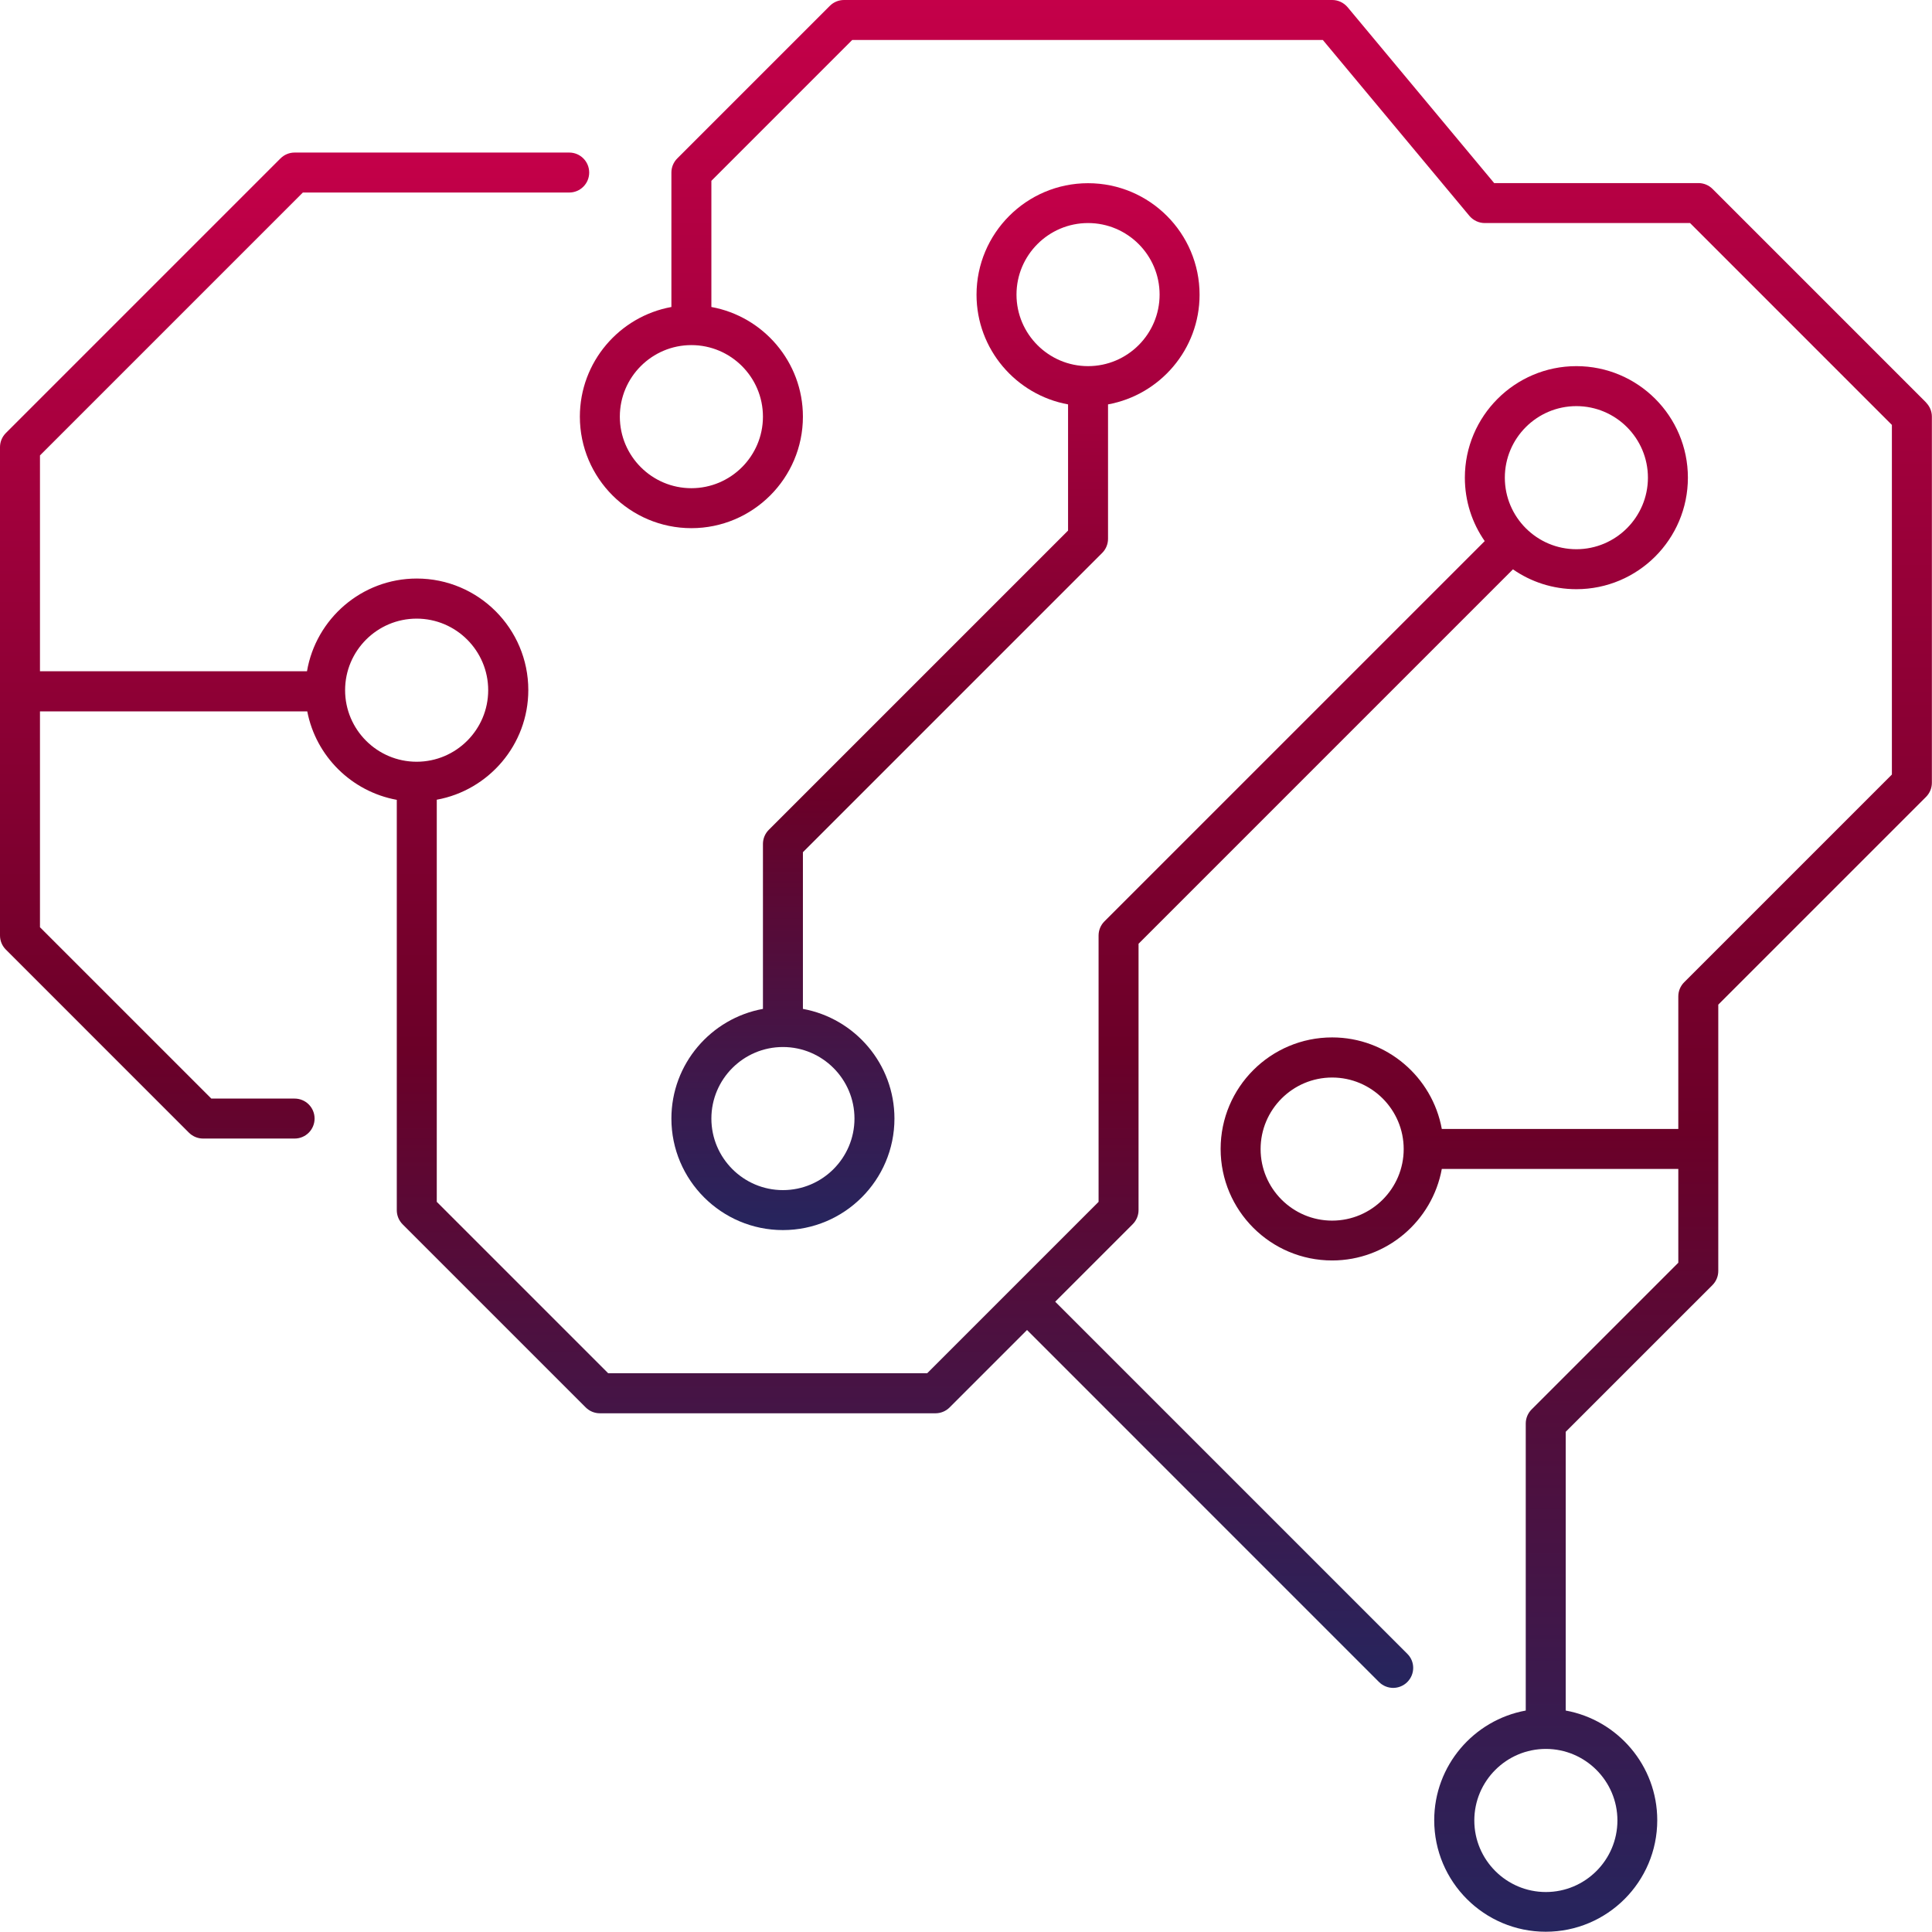
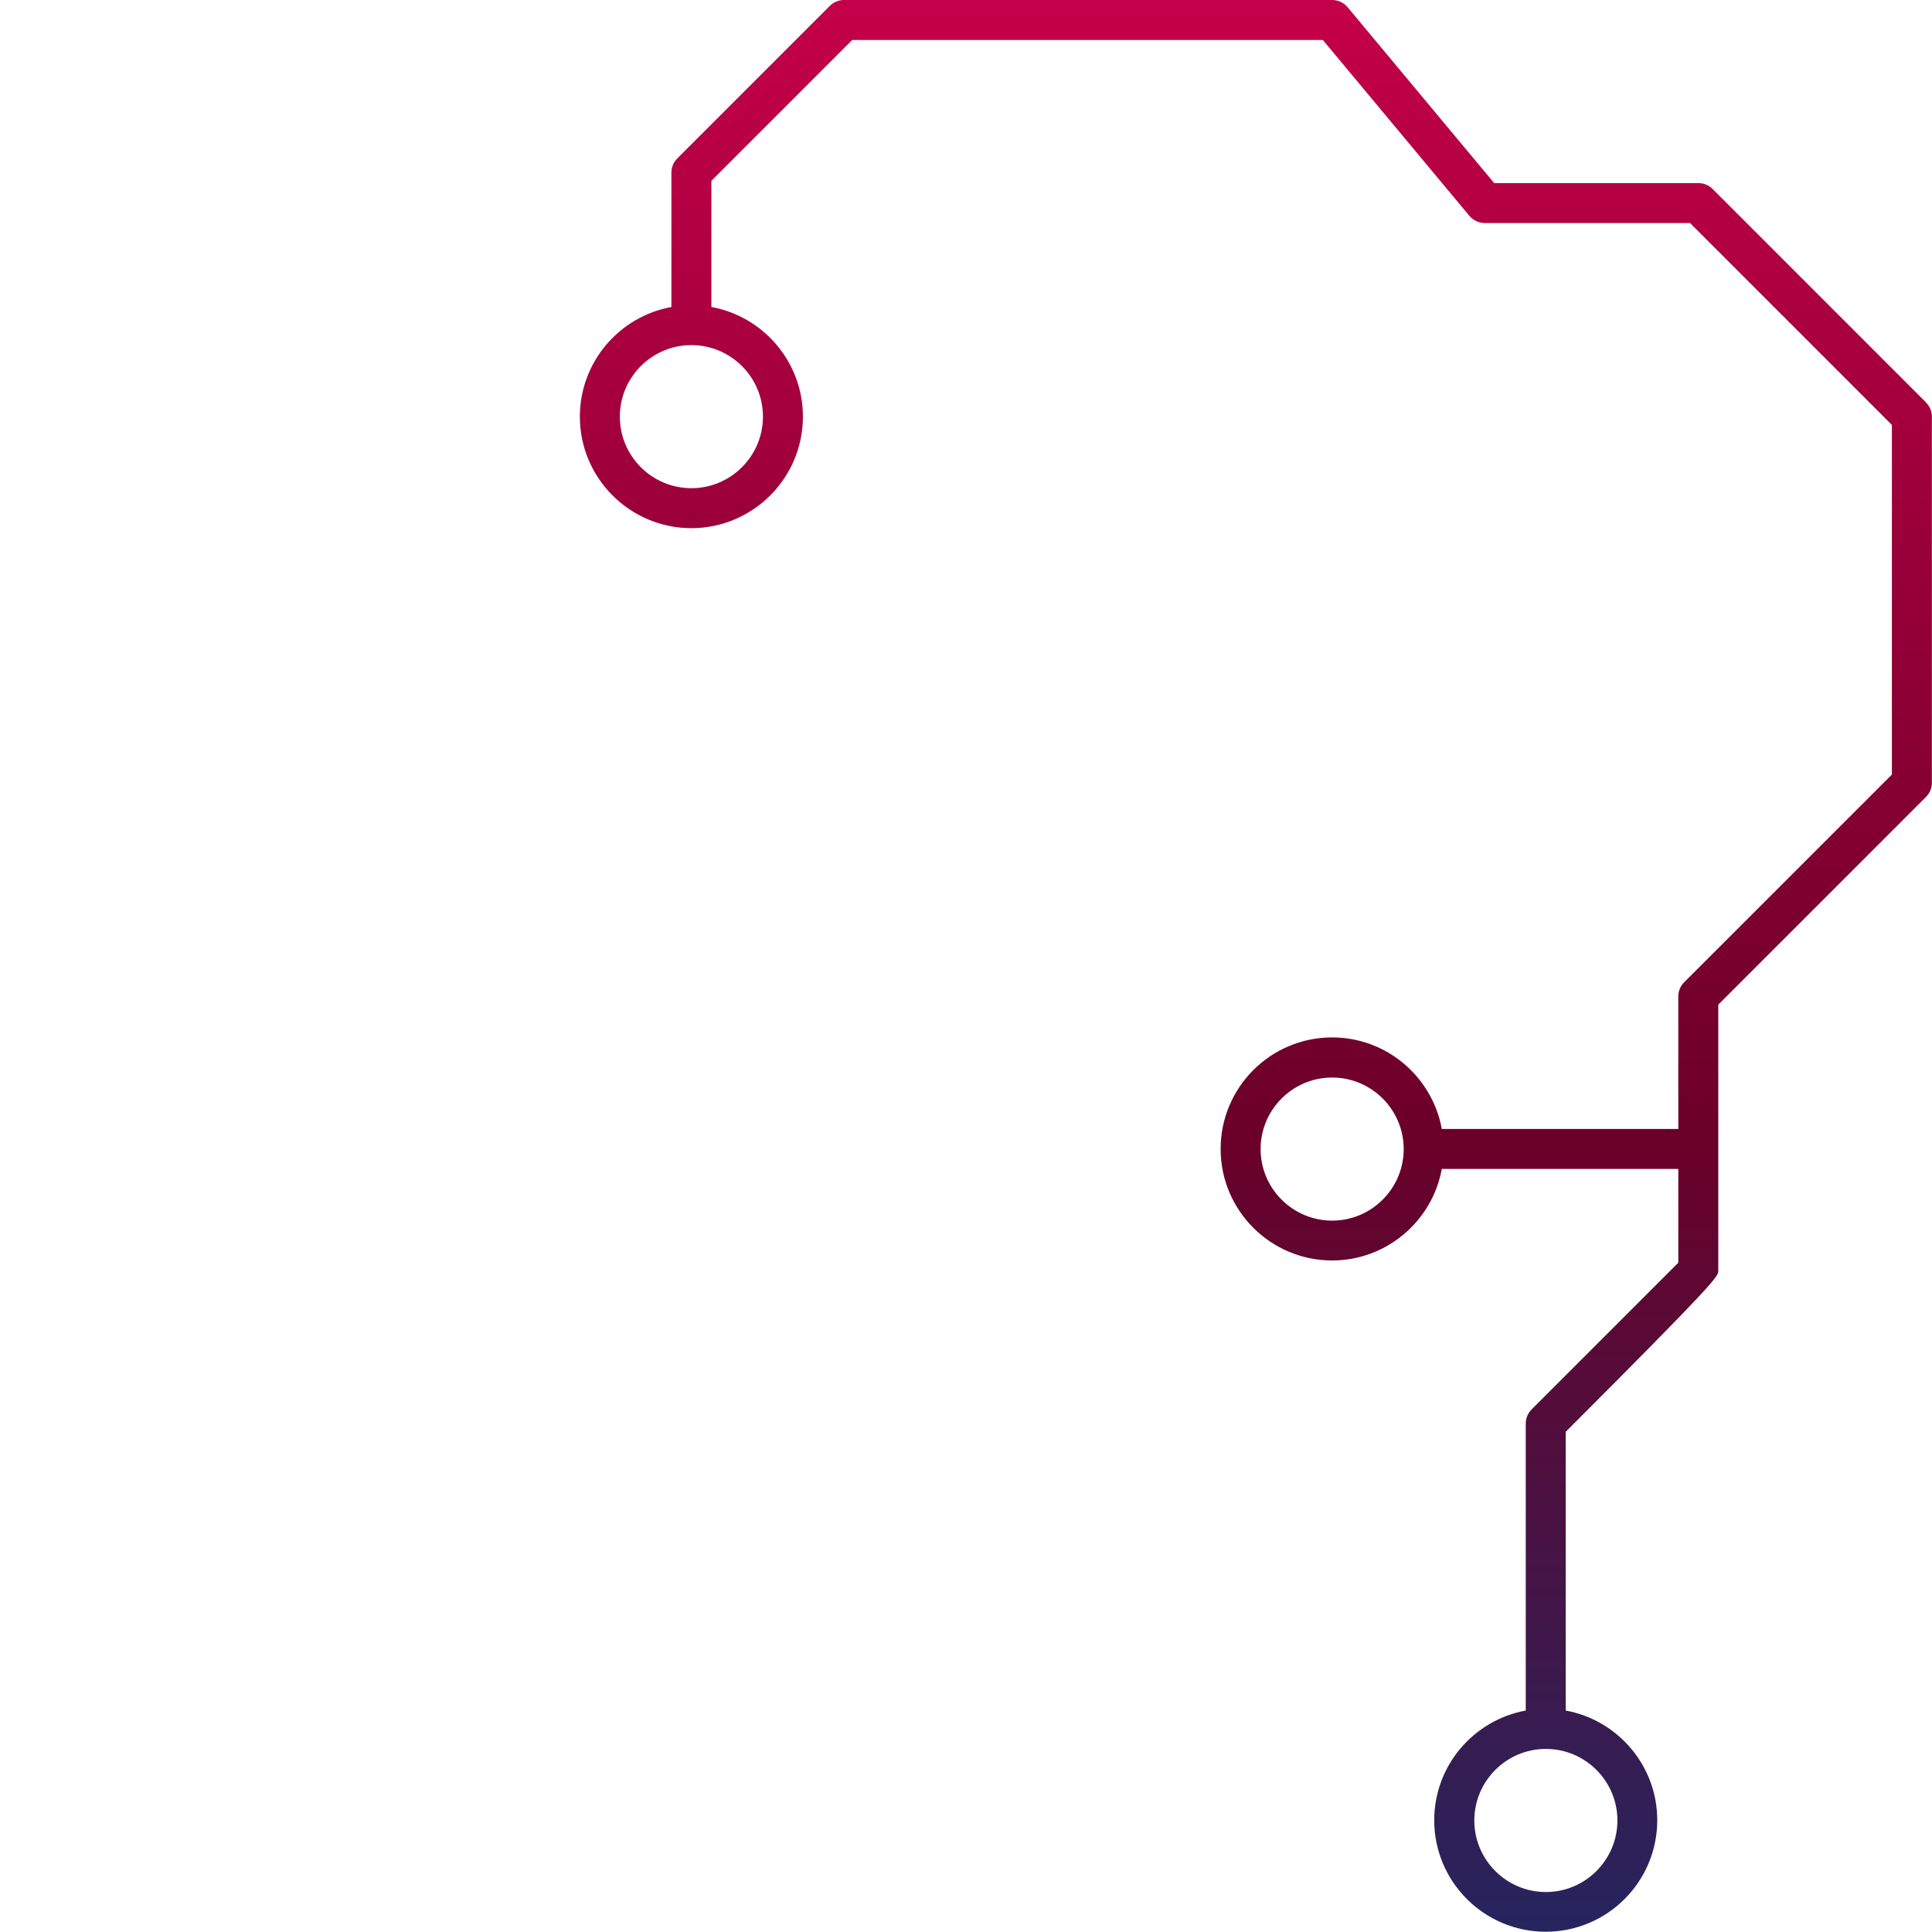
<svg xmlns="http://www.w3.org/2000/svg" width="138" height="138" viewBox="0 0 138 138" fill="none">
-   <path d="M137.581 28.752L122.325 13.495C122.059 13.229 121.697 13.077 121.316 13.077H106.726L96.257 0.514C95.981 0.19 95.582 0 95.163 0H60.282C59.902 0 59.54 0.152 59.273 0.419L48.376 11.316C48.11 11.582 47.957 11.944 47.957 12.325V21.928C44.246 22.603 41.419 25.858 41.419 29.76C41.419 34.157 44.998 37.726 49.385 37.726C53.772 37.726 57.351 34.157 57.351 29.76C57.351 25.858 54.524 22.603 50.813 21.928V12.915L60.872 2.855H94.487L104.956 15.418C105.232 15.742 105.632 15.932 106.051 15.932H120.717L135.135 30.351V55.324L120.298 70.161C120.031 70.428 119.879 70.789 119.879 71.17V80.64H102.986C102.31 76.928 99.055 74.101 95.153 74.101C90.756 74.101 87.188 77.67 87.188 82.067C87.188 86.464 90.756 90.033 95.153 90.033C99.055 90.033 102.31 87.207 102.986 83.495H119.879V90.195L109.401 100.673C109.134 100.94 108.982 101.302 108.982 101.682V122.182C105.27 122.858 102.444 126.113 102.444 130.015C102.444 134.412 106.013 137.981 110.41 137.981C114.807 137.981 118.375 134.412 118.375 130.015C118.375 126.113 115.549 122.858 111.837 122.182V102.272L122.316 91.794C122.582 91.527 122.734 91.166 122.734 90.785V71.76L137.572 56.923C137.838 56.656 137.991 56.294 137.991 55.914V29.76C137.991 29.38 137.838 29.018 137.572 28.752H137.581ZM54.496 29.76C54.496 32.578 52.202 34.871 49.385 34.871C46.568 34.871 44.274 32.578 44.274 29.76C44.274 26.943 46.568 24.65 49.385 24.65C52.202 24.65 54.496 26.943 54.496 29.76ZM95.153 87.187C92.336 87.187 90.043 84.894 90.043 82.077C90.043 79.26 92.336 76.966 95.153 76.966C97.971 76.966 100.264 79.26 100.264 82.077C100.264 84.894 97.971 87.187 95.153 87.187ZM115.53 130.034C115.53 132.851 113.236 135.145 110.419 135.145C107.602 135.145 105.308 132.851 105.308 130.034C105.308 127.217 107.602 124.923 110.419 124.923C113.236 124.923 115.53 127.217 115.53 130.034Z" fill="url(#paint0_linear_824_44916)" />
-   <path d="M54.914 59.273C54.648 59.54 54.496 59.901 54.496 60.282V72.064C50.784 72.74 47.957 75.995 47.957 79.897C47.957 84.294 51.536 87.863 55.923 87.863C60.311 87.863 63.889 84.294 63.889 79.897C63.889 75.995 61.063 72.74 57.351 72.064V60.872L78.727 39.496C78.993 39.23 79.145 38.868 79.145 38.488V28.885C82.857 28.209 85.684 24.954 85.684 21.052C85.684 16.655 82.115 13.086 77.718 13.086C73.321 13.086 69.752 16.665 69.752 21.052C69.752 24.954 72.579 28.209 76.29 28.885V37.898L54.914 59.273ZM61.034 79.897C61.034 82.714 58.74 85.008 55.923 85.008C53.106 85.008 50.813 82.714 50.813 79.897C50.813 77.08 53.106 74.787 55.923 74.787C58.74 74.787 61.034 77.08 61.034 79.897ZM72.607 21.043C72.607 18.226 74.901 15.932 77.718 15.932C80.535 15.932 82.829 18.226 82.829 21.043C82.829 23.86 80.535 26.153 77.718 26.153C74.901 26.153 72.607 23.86 72.607 21.043Z" fill="url(#paint1_linear_824_44916)" />
-   <path d="M75.376 92.974L80.906 87.444C81.173 87.178 81.325 86.816 81.325 86.436V67.411L108.068 40.667C109.353 41.562 110.914 42.085 112.598 42.085C116.995 42.085 120.564 38.516 120.564 34.119C120.564 29.722 116.995 26.153 112.598 26.153C108.202 26.153 104.633 29.732 104.633 34.119C104.633 35.804 105.156 37.365 106.051 38.65L78.888 65.812C78.622 66.078 78.47 66.44 78.47 66.82V85.846L66.231 98.085H43.437L31.198 85.846V57.123C34.909 56.447 37.736 53.192 37.736 49.29C37.736 44.893 34.167 41.324 29.77 41.324C25.839 41.324 22.565 44.198 21.928 47.948H2.855V32.53L21.633 13.752H40.658C41.448 13.752 42.085 13.115 42.085 12.325C42.085 11.535 41.448 10.897 40.658 10.897H21.043C20.662 10.897 20.3 11.05 20.034 11.316L0.419 30.931C0.152 31.198 0 31.559 0 31.94V66.82C0 67.201 0.152 67.563 0.419 67.829L13.495 80.906C13.762 81.172 14.124 81.325 14.504 81.325H21.043C21.833 81.325 22.47 80.687 22.47 79.897C22.47 79.107 21.833 78.47 21.043 78.47H15.094L2.855 66.231V50.812H21.947C22.565 54.02 25.116 56.542 28.342 57.132V86.445C28.342 86.826 28.495 87.187 28.761 87.454L41.838 100.531C42.104 100.797 42.466 100.949 42.847 100.949H66.821C67.201 100.949 67.563 100.797 67.829 100.531L73.359 95.001L98.503 120.146C98.779 120.422 99.151 120.564 99.512 120.564C99.874 120.564 100.245 120.422 100.521 120.146C101.083 119.584 101.083 118.68 100.521 118.128L75.376 92.983V92.974ZM112.598 29.009C115.416 29.009 117.709 31.302 117.709 34.119C117.709 36.936 115.416 39.23 112.598 39.23C109.781 39.23 107.488 36.936 107.488 34.119C107.488 31.302 109.781 29.009 112.598 29.009ZM24.65 49.299C24.65 46.482 26.943 44.188 29.76 44.188C32.578 44.188 34.871 46.482 34.871 49.299C34.871 52.116 32.578 54.41 29.76 54.41C26.943 54.41 24.65 52.116 24.65 49.299Z" fill="url(#paint2_linear_824_44916)" />
+   <path d="M137.581 28.752L122.325 13.495C122.059 13.229 121.697 13.077 121.316 13.077H106.726L96.257 0.514C95.981 0.19 95.582 0 95.163 0H60.282C59.902 0 59.54 0.152 59.273 0.419L48.376 11.316C48.11 11.582 47.957 11.944 47.957 12.325V21.928C44.246 22.603 41.419 25.858 41.419 29.76C41.419 34.157 44.998 37.726 49.385 37.726C53.772 37.726 57.351 34.157 57.351 29.76C57.351 25.858 54.524 22.603 50.813 21.928V12.915L60.872 2.855H94.487L104.956 15.418C105.232 15.742 105.632 15.932 106.051 15.932H120.717L135.135 30.351V55.324L120.298 70.161C120.031 70.428 119.879 70.789 119.879 71.17V80.64H102.986C102.31 76.928 99.055 74.101 95.153 74.101C90.756 74.101 87.188 77.67 87.188 82.067C87.188 86.464 90.756 90.033 95.153 90.033C99.055 90.033 102.31 87.207 102.986 83.495H119.879V90.195L109.401 100.673C109.134 100.94 108.982 101.302 108.982 101.682V122.182C105.27 122.858 102.444 126.113 102.444 130.015C102.444 134.412 106.013 137.981 110.41 137.981C114.807 137.981 118.375 134.412 118.375 130.015C118.375 126.113 115.549 122.858 111.837 122.182V102.272C122.582 91.527 122.734 91.166 122.734 90.785V71.76L137.572 56.923C137.838 56.656 137.991 56.294 137.991 55.914V29.76C137.991 29.38 137.838 29.018 137.572 28.752H137.581ZM54.496 29.76C54.496 32.578 52.202 34.871 49.385 34.871C46.568 34.871 44.274 32.578 44.274 29.76C44.274 26.943 46.568 24.65 49.385 24.65C52.202 24.65 54.496 26.943 54.496 29.76ZM95.153 87.187C92.336 87.187 90.043 84.894 90.043 82.077C90.043 79.26 92.336 76.966 95.153 76.966C97.971 76.966 100.264 79.26 100.264 82.077C100.264 84.894 97.971 87.187 95.153 87.187ZM115.53 130.034C115.53 132.851 113.236 135.145 110.419 135.145C107.602 135.145 105.308 132.851 105.308 130.034C105.308 127.217 107.602 124.923 110.419 124.923C113.236 124.923 115.53 127.217 115.53 130.034Z" fill="url(#paint0_linear_824_44916)" />
  <defs>
    <linearGradient id="paint0_linear_824_44916" x1="89.705" y1="0" x2="89.705" y2="137.981" gradientUnits="userSpaceOnUse">
      <stop stop-color="#C40049" />
      <stop offset="0.585" stop-color="#6B0028" />
      <stop offset="1" stop-color="#26255E" />
    </linearGradient>
    <linearGradient id="paint1_linear_824_44916" x1="66.821" y1="13.086" x2="66.821" y2="87.863" gradientUnits="userSpaceOnUse">
      <stop stop-color="#C40049" />
      <stop offset="0.585" stop-color="#6B0028" />
      <stop offset="1" stop-color="#26255E" />
    </linearGradient>
    <linearGradient id="paint2_linear_824_44916" x1="60.282" y1="10.897" x2="60.282" y2="120.564" gradientUnits="userSpaceOnUse">
      <stop stop-color="#C40049" />
      <stop offset="0.585" stop-color="#6B0028" />
      <stop offset="1" stop-color="#26255E" />
    </linearGradient>
  </defs>
</svg>